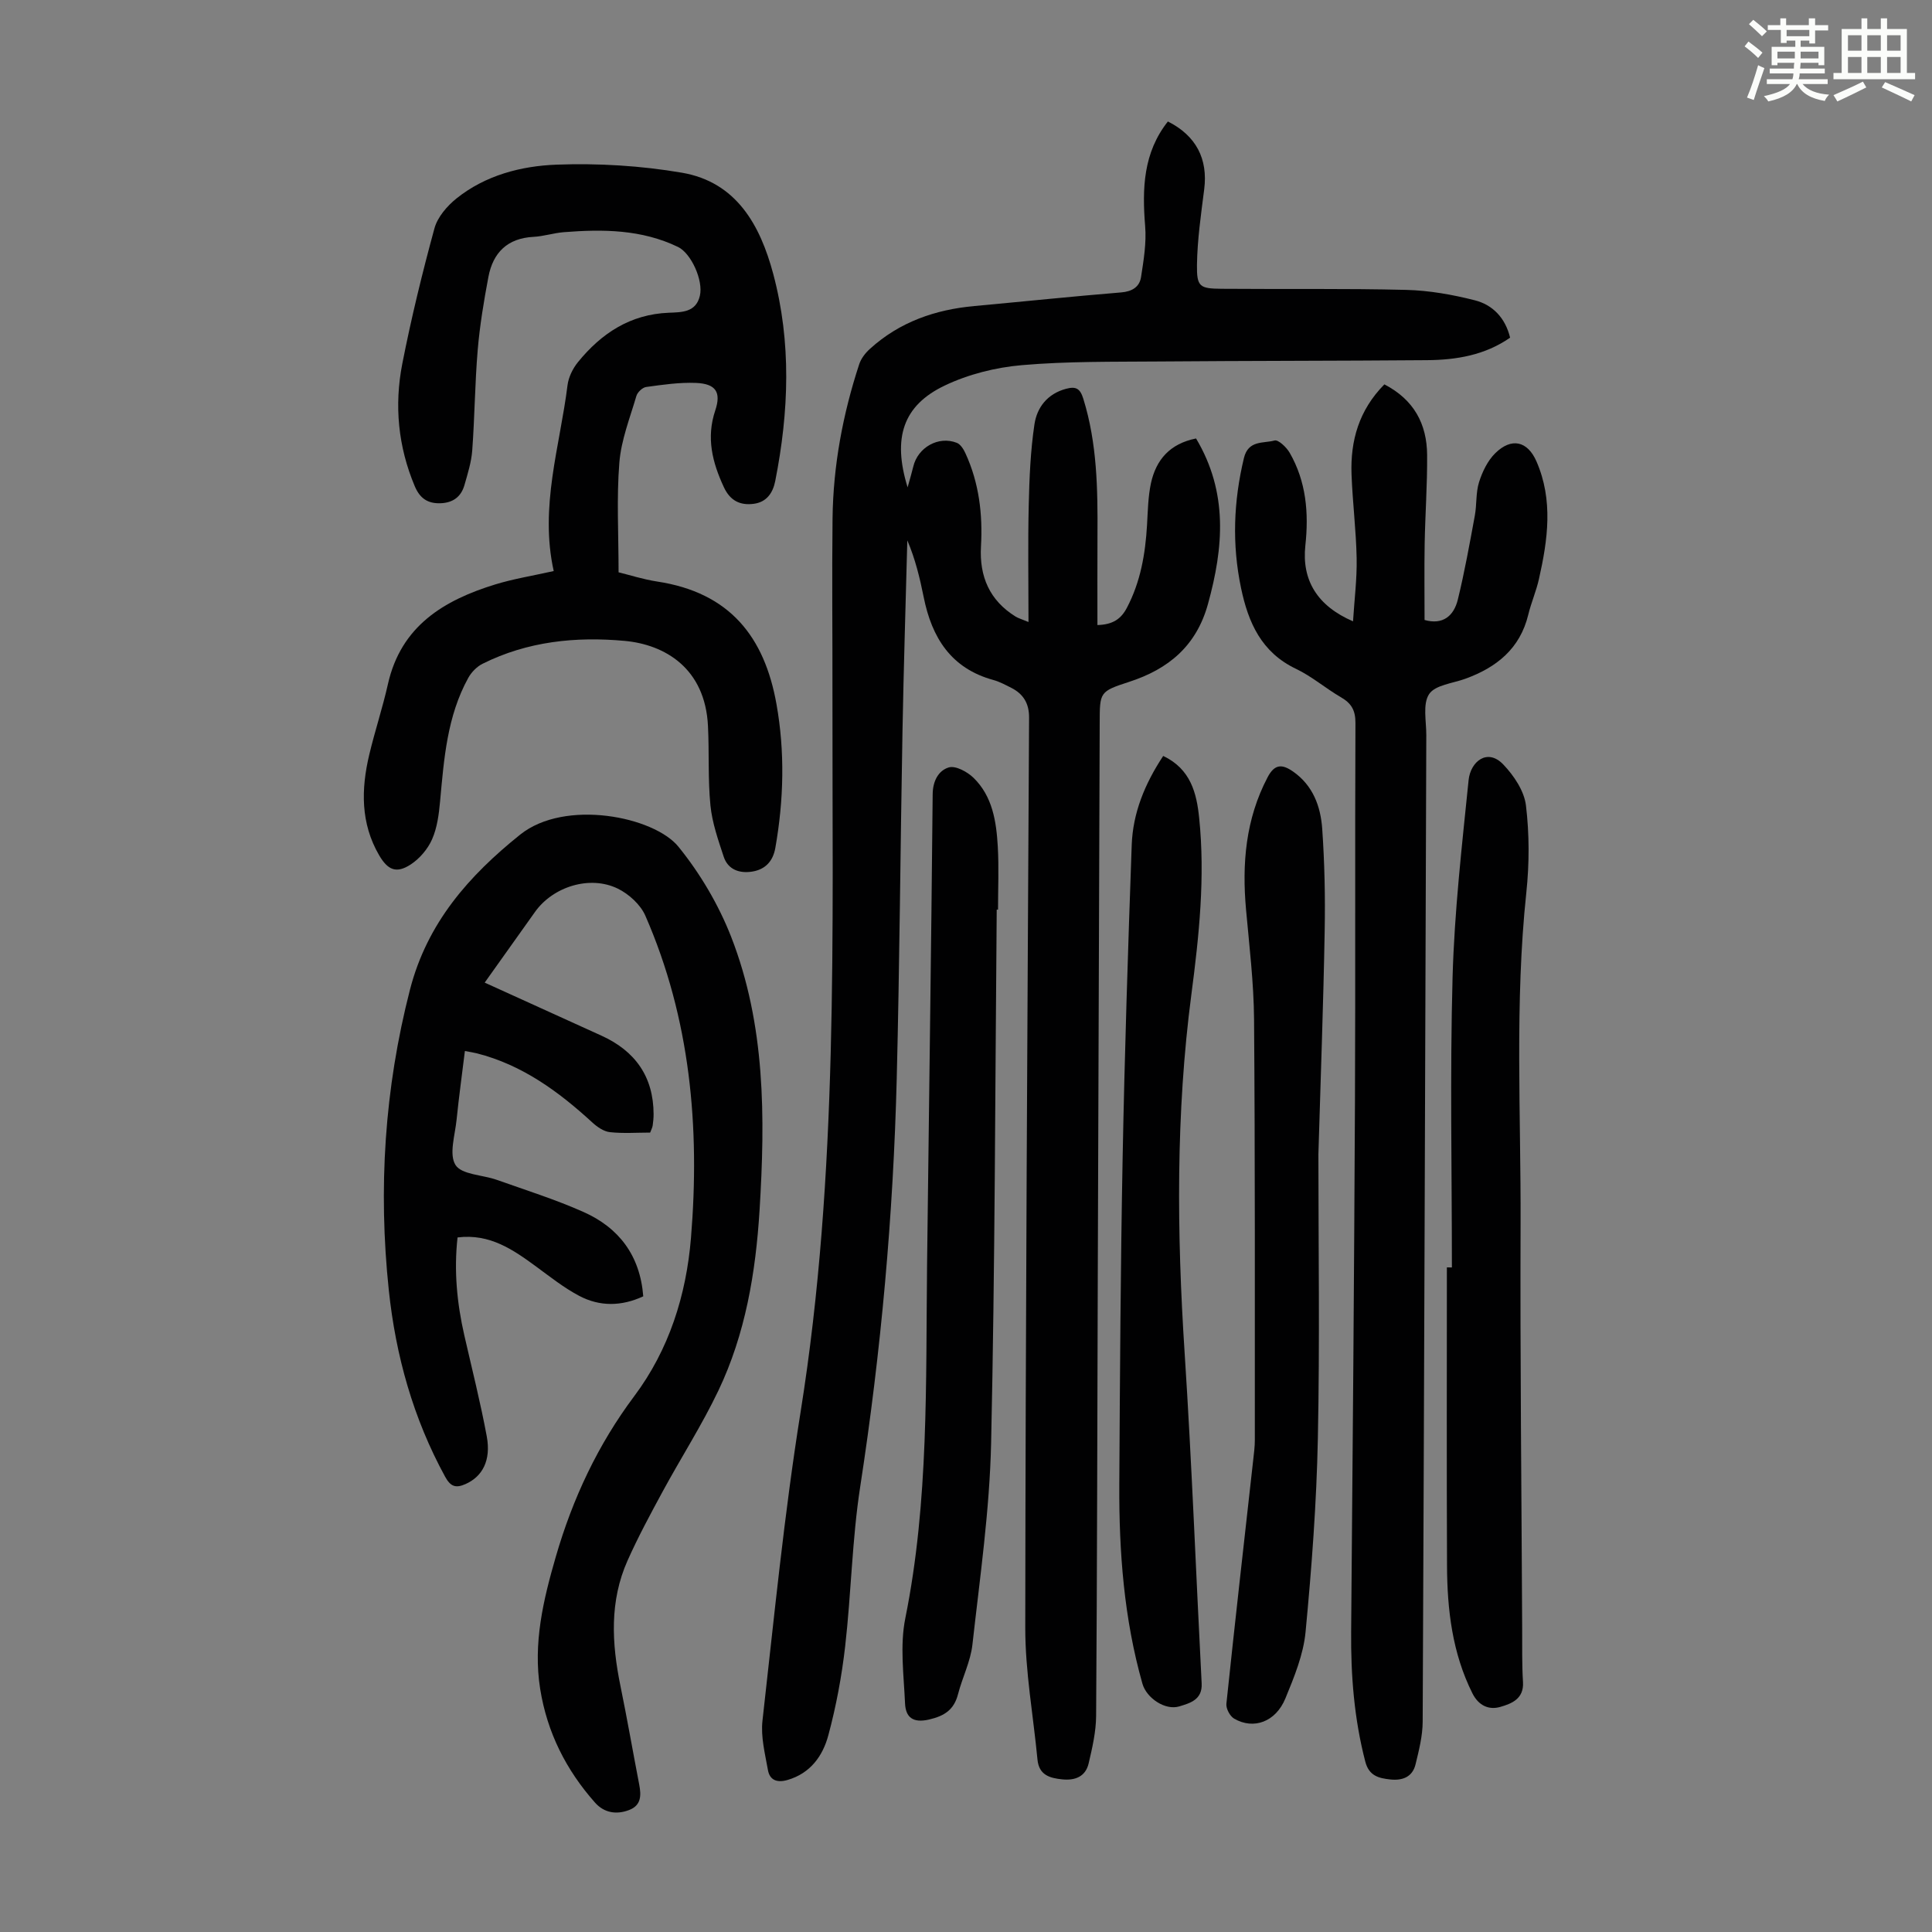
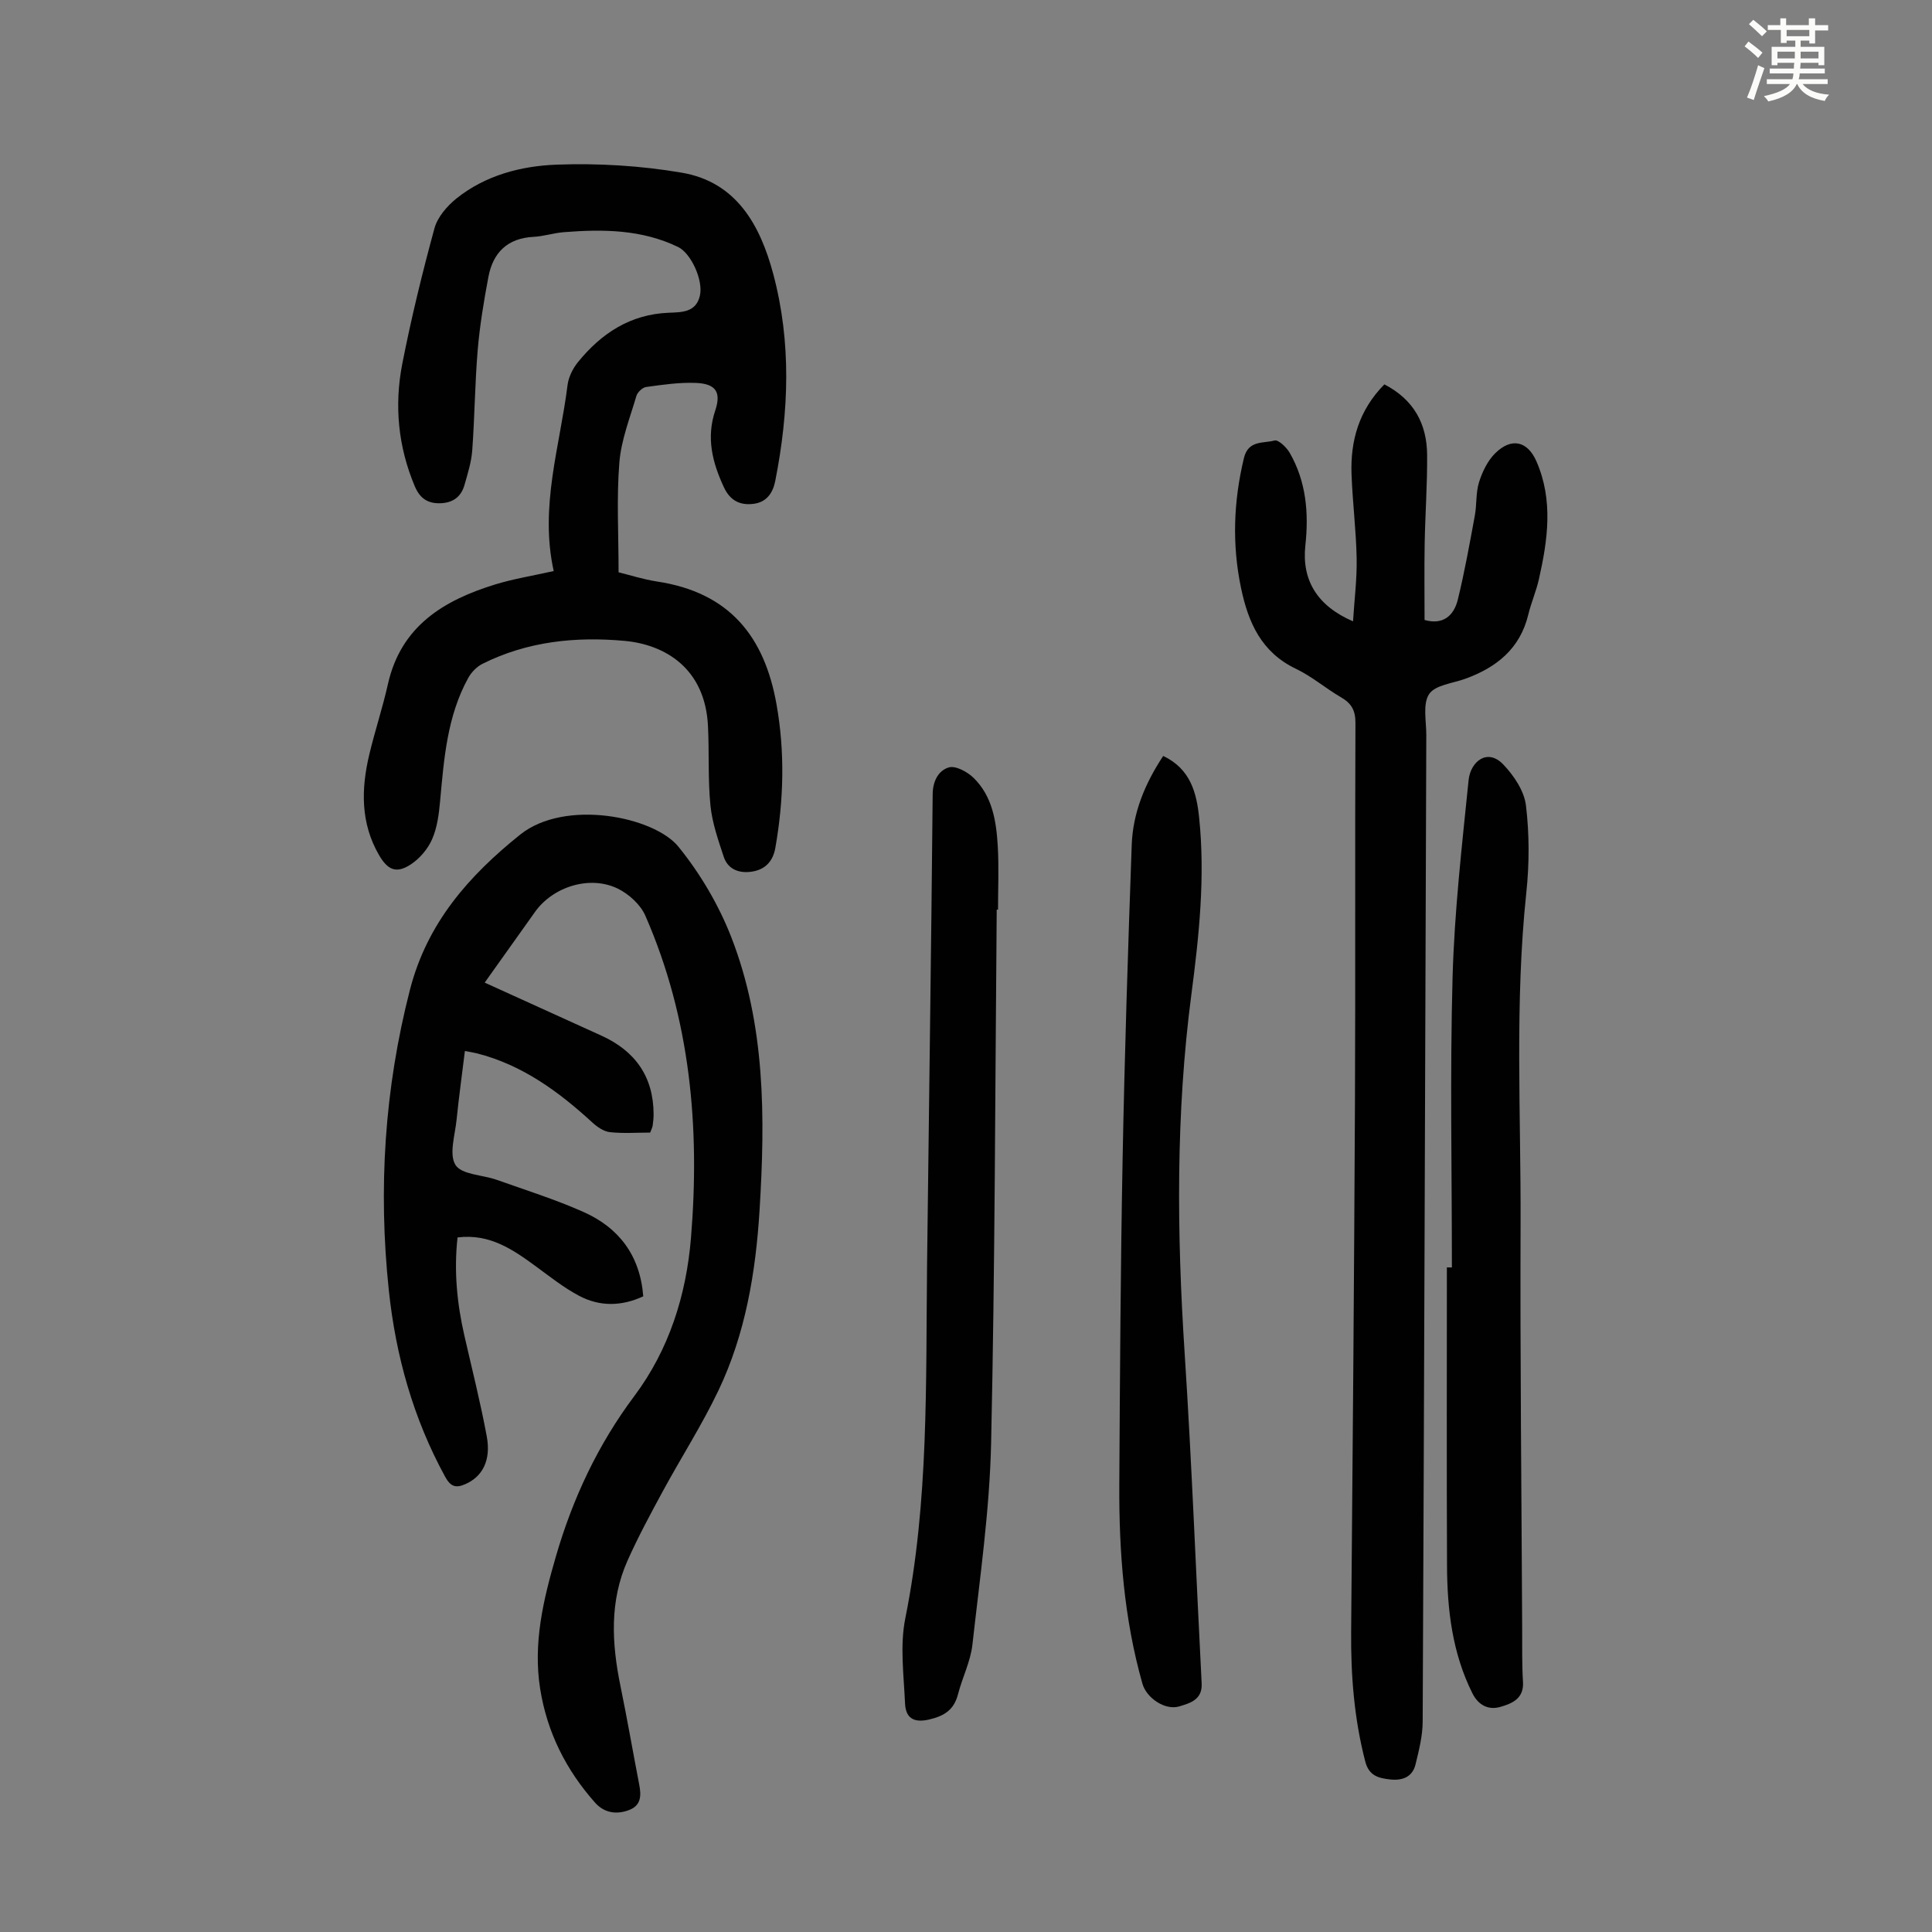
<svg xmlns="http://www.w3.org/2000/svg" enable-background="new 0 0 400 400" viewBox="0 0 400 400">
  <rect x="0" y="0" width="400" height="400" fill="#808080" stroke="none" />
  <path d="m361.2 9.6.8-1c.9.7 1.9 1.4 2.9 2.3l-.9 1.1c-1-1-2-1.8-2.8-2.4zm.5 10.6c.9-2.1 1.6-4.3 2.3-6.7.4.2.8.4 1.3.6-.7 2.1-1.5 4.3-2.2 6.6zm.4-15.2.9-.9c1 .8 2 1.6 2.8 2.4l-1 1c-.9-.9-1.8-1.7-2.7-2.5zm12.5-1.2h1.2v1.4h2.7v1.1h-2.7v2.7h-1.2v-.6h-1.8v1.3h4.9v3.8h-1.2v-.5h-3.7c0 .4-.1.9-.1 1.2h5.1v1h-5.2c0 .5-.1.9-.2 1.2h6v1h-5.2c1.1 1.3 2.9 2 5.5 2.2-.4.4-.7.8-.9 1.3-2.9-.5-4.8-1.6-5.7-3.5h-.1c-.8 1.7-2.7 2.9-5.9 3.6-.2-.4-.6-.8-.9-1.1 2.8-.6 4.6-1.4 5.4-2.5h-4.8v-1h5.3c.1-.3.2-.7.2-1.2h-4.9v-1h5c0-.4 0-.8.1-1.2h-3.5v.5h-1.2v-3.8h4.9v-1.3h-1.8v.5h-1.2v-2.7h-2.7v-1h2.6v-1.4h1.2v1.4h4.7v-1.4zm-6.6 8.3h3.6c0-.4 0-.9 0-1.4h-3.6zm1.9-4.6h4.7v-1.3h-4.7zm6.6 3.2h-3.7v1.4h3.7z" fill="#fbfcfa" />
-   <path d="m385.3 3.8h1.3v2.2h2.8v-2.2h1.3v2.2h4.1v9.1h1.7v1.3h-16.9v-1.3h1.7v-9.1h4.1v-2.2zm.4 13.1.7 1.2c-1.8.9-3.8 1.9-6 2.9-.2-.4-.5-.8-.8-1.3 2.3-1 4.3-1.9 6.1-2.8zm-3.1-6.4h2.8v-3.2h-2.8zm0 4.6h2.8v-3.3h-2.8zm4-4.6h2.8v-3.2h-2.8zm0 4.6h2.8v-3.3h-2.8zm3.7 1.9c2.1.9 4.1 1.8 6.1 2.7l-.7 1.3c-2.2-1.1-4.2-2-6.1-2.9zm3.2-9.7h-2.8v3.2h2.8zm-2.8 7.8h2.8v-3.3h-2.8z" fill="#fbfcfa" />
  <g fill="#010102">
-     <path d="m247.63 90.78c6.67 11.18 5.7 22.57 2.47 34.26-2.39 8.67-8.14 13.48-16.35 16.14-6.12 1.99-6.05 2.13-6.07 8.53-.13 38.51-.27 77.02-.4 115.53-.1 30-.13 60-.34 90-.02 3.29-.79 6.62-1.55 9.86-.64 2.71-2.77 3.57-5.45 3.3-2.62-.26-4.83-.9-5.14-4.09-.87-9.11-2.54-18.21-2.53-27.31.06-62.8.45-125.6.79-188.4.02-2.95-1.17-4.92-3.7-6.2-1.2-.6-2.4-1.26-3.68-1.61-8.79-2.4-12.76-8.78-14.44-17.16-.8-3.98-1.75-7.92-3.39-11.75-.34 13.18-.76 26.35-1 39.53-.44 23.95-.59 47.9-1.19 71.85-.71 28.33-3.24 56.5-7.56 84.53-1.69 10.92-1.86 22.07-3.12 33.08-.71 6.19-1.86 12.38-3.48 18.39-1.14 4.26-3.69 7.88-8.44 9.26-2.16.63-3.69.07-4.07-2.06-.6-3.37-1.5-6.87-1.13-10.19 2.41-21.33 4.5-42.73 7.89-63.91 7.91-49.48 6.53-99.3 6.6-149.09.02-11.98-.12-23.95.02-35.93.13-10.92 2.12-21.57 5.52-31.93.39-1.19 1.28-2.34 2.23-3.19 6.12-5.56 13.5-8.12 21.63-8.86 10.13-.93 20.25-1.99 30.39-2.82 2.27-.19 3.78-1.14 4.1-3.17.54-3.49 1.14-7.09.85-10.57-.63-7.77-.4-15.19 4.71-21.65 5.85 2.95 8.31 7.75 7.52 14.02-.66 5.2-1.42 10.42-1.5 15.64-.06 4.59.55 4.94 5.12 4.98 12.75.11 25.5-.09 38.24.23 4.74.12 9.55.98 14.16 2.15 3.7.94 6.32 3.63 7.31 7.74-5.23 3.64-11.14 4.61-17.22 4.66-18.45.15-36.91.12-55.36.27-9.51.08-19.05-.06-28.5.76-5.44.47-11.1 1.89-16.01 4.24-8.6 4.12-10.81 10.81-7.65 21.06.53-1.93.89-3.1 1.17-4.28.93-3.99 5.23-6.43 9.01-4.94.77.3 1.41 1.32 1.79 2.16 2.83 6.14 3.6 12.64 3.22 19.32-.35 6.21 1.79 11.17 7.19 14.51.53.32 1.15.49 2.65 1.11 0-8.48-.14-16.38.05-24.27.13-5.56.36-11.16 1.18-16.65.52-3.49 2.66-6.32 6.53-7.36 2.08-.56 2.93-.06 3.59 2.06 2.87 9.24 2.99 18.72 2.93 28.25-.03 6.14-.01 12.28-.01 18.6 3.21-.09 4.89-1.27 6.1-3.57 2.83-5.38 3.82-11.16 4.17-17.13.17-2.9.21-5.84.81-8.66 1.06-4.86 3.92-8.19 9.34-9.27z" />
    <path d="m100.35 203.44c8.31 3.77 16.24 7.37 24.17 10.98 6.98 3.17 10.78 8.48 10.8 16.27 0 .78-.08 1.57-.19 2.34-.06.43-.29.83-.52 1.46-2.78 0-5.59.21-8.34-.09-1.28-.14-2.63-1.08-3.63-2-7-6.42-14.52-11.93-23.92-14.32-.64-.16-1.3-.26-2.47-.48-.59 4.82-1.24 9.52-1.72 14.23-.32 3.19-1.61 7.17-.22 9.37 1.27 2.01 5.6 2.03 8.53 3.07 6 2.13 12.1 4.05 17.91 6.63 7.36 3.26 11.77 9 12.43 17.49-4.5 2.09-9 2.15-13.25-.09-3.13-1.65-5.97-3.9-8.84-6.01-4.82-3.54-9.66-6.93-16.36-6.09-.77 6.89-.12 13.6 1.4 20.26 1.59 6.97 3.35 13.91 4.65 20.93.92 4.99-.91 8.32-4.4 9.87-2 .89-3.09.55-4.22-1.52-6.6-12.06-10.23-25.05-11.66-38.6-2.21-20.97-.91-41.68 4.38-62.24 3.57-13.86 12.22-23.6 22.8-32.09 9.29-7.46 27.71-3.75 32.78 2.49 4.5 5.54 8.31 12 10.91 18.64 7.12 18.23 7.07 37.43 5.89 56.62-.8 12.9-2.92 25.62-8.54 37.38-3.41 7.14-7.72 13.85-11.5 20.82-2.55 4.7-5.1 9.43-7.28 14.31-3.77 8.43-3.29 17.18-1.48 26 1.39 6.78 2.57 13.6 3.88 20.39.43 2.24.45 4.32-2.1 5.29-2.65 1.01-5.18.57-7.05-1.54-5.98-6.75-9.91-14.51-11.35-23.52-1.51-9.47.65-18.48 3.24-27.41 3.48-11.99 8.67-23.12 16.24-33.23 7.19-9.6 10.76-20.87 11.74-32.76 1.88-22.91-.12-45.39-9.45-66.71-1-2.29-3.41-4.48-5.7-5.6-5.78-2.82-13.41-.42-17.14 4.82-3.37 4.74-6.74 9.47-10.42 14.64z" />
    <path d="m286.62 79.58c6.14 3.18 8.8 8.22 8.85 14.59.05 6.15-.4 12.3-.51 18.46-.09 5.24-.02 10.48-.02 15.73 3.78 1.07 6.06-.83 6.89-4.23 1.4-5.73 2.44-11.54 3.51-17.34.43-2.3.19-4.77.88-6.96.68-2.16 1.78-4.45 3.36-6 3.35-3.3 6.67-2.53 8.52 1.68 3.51 8.03 2.36 16.22.52 24.38-.56 2.5-1.61 4.89-2.21 7.38-1.71 7.03-6.55 10.9-13 13.25-2.62.96-6.27 1.29-7.53 3.19-1.36 2.06-.57 5.6-.58 8.49-.24 68.07-.44 136.15-.75 204.22-.01 2.97-.77 5.97-1.48 8.88-.63 2.59-2.68 3.39-5.21 3.12-2.42-.26-4.42-.74-5.19-3.69-2.3-8.85-3.01-17.83-2.93-26.94.32-36.61.62-73.22.79-109.83.12-26.09-.02-52.18.1-78.27.01-2.61-.82-4.06-2.97-5.31-3.19-1.85-6.05-4.34-9.35-5.91-7.14-3.41-9.86-9.54-11.36-16.7-1.9-9.04-1.56-17.96.59-26.93.91-3.78 4.04-3 6.34-3.64.77-.22 2.48 1.4 3.14 2.55 3.42 5.96 3.97 12.45 3.24 19.18-.78 7.21 2.49 12.53 9.87 15.71.28-4.5.83-8.77.75-13.03-.11-5.81-.85-11.61-1.06-17.42-.25-6.96 1.53-13.27 6.8-18.61z" />
    <path d="m114.64 118.23c-2.96-13.33 1.28-25.79 2.86-38.48.21-1.66 1.08-3.44 2.14-4.75 4.84-5.97 10.85-9.94 18.83-10.25 2.69-.11 5.62-.06 6.43-3.51.75-3.18-1.81-8.8-4.52-10.11-7.54-3.64-15.56-3.7-23.65-3.06-2.11.17-4.18.86-6.29.97-5.39.28-8.37 3.27-9.32 8.29s-1.79 10.09-2.22 15.17c-.58 6.91-.62 13.86-1.13 20.77-.18 2.41-.94 4.81-1.61 7.16-.69 2.4-2.34 3.66-4.93 3.76-2.69.1-4.31-1.03-5.36-3.53-3.46-8.21-4.26-16.74-2.58-25.35 1.85-9.42 4.13-18.77 6.66-28.04.64-2.33 2.61-4.62 4.57-6.19 5.98-4.79 13.35-6.71 20.68-6.99 8.65-.32 17.47.21 26 1.67 11.29 1.94 16.19 10.88 18.88 20.91 3.8 14.2 3.26 28.57.43 42.9-.5 2.54-1.83 4.4-4.47 4.74-2.78.36-4.86-.62-6.17-3.44-2.39-5.14-3.68-10.23-1.79-15.87 1.28-3.81.12-5.55-3.98-5.72-3.43-.14-6.9.37-10.31.84-.77.1-1.8 1.08-2.03 1.85-1.34 4.57-3.16 9.14-3.53 13.82-.59 7.32-.16 14.73-.16 22.7 2.22.54 5.07 1.46 7.99 1.91 15.08 2.29 22.22 11.49 24.7 25.37 1.76 9.84 1.52 19.84-.23 29.75-.49 2.81-2.09 4.47-4.72 4.92-2.61.44-5.07-.32-5.98-3.08-1.14-3.46-2.38-7-2.74-10.59-.54-5.44-.24-10.96-.51-16.44-.58-12.04-8.99-16.88-17.23-17.64-10.15-.93-20.13.09-29.43 4.73-1.19.59-2.31 1.74-2.96 2.91-4.4 7.96-5.04 16.8-5.85 25.62-.24 2.65-.6 5.42-1.65 7.81-.88 2.01-2.56 3.99-4.4 5.2-2.97 1.95-4.75 1.21-6.56-1.88-3.86-6.62-3.75-13.68-2.05-20.83 1.16-4.89 2.76-9.68 3.86-14.59 2.7-12.06 11.58-17.4 22.29-20.68 3.73-1.14 7.61-1.76 12.04-2.75z" />
    <path d="m300.6 262.41c0-20.03-.41-40.08.14-60.1.38-13.62 1.94-27.23 3.32-40.81.39-3.8 3.87-6.69 7.18-3.22 2.19 2.29 4.33 5.47 4.69 8.47.72 5.94.71 12.08.08 18.04-2.43 22.9-1.1 45.85-1.19 68.78-.11 27.87.2 55.74.33 83.61.02 3.69-.06 7.39.17 11.08.21 3.48-2.38 4.47-4.71 5.14-2.36.68-4.48-.26-5.76-2.81-4.17-8.34-5.22-17.3-5.26-26.41-.09-20.59-.03-41.19-.03-61.78.35.01.7.01 1.04.01z" />
-     <path d="m272.96 238.97c0 18.73.3 38.77-.11 58.79-.27 13.4-1.28 26.81-2.55 40.15-.45 4.67-2.35 9.3-4.17 13.72-2 4.88-6.6 6.54-10.62 4.19-.87-.51-1.7-2.08-1.6-3.07 1.76-16.8 3.67-33.57 5.54-50.36.16-1.44.36-2.9.35-4.35-.01-28.99.06-57.97-.16-86.96-.06-7.59-.98-15.18-1.66-22.75-.86-9.53-.09-18.73 4.46-27.4 1.47-2.81 3.04-2.74 5.26-1.2 4.14 2.88 5.72 7.22 6.05 11.85.49 7.02.64 14.08.51 21.12-.26 15-.82 29.98-1.3 46.27z" />
+     <path d="m272.96 238.97z" />
    <path d="m206.36 188.32c-.33 36.82-.35 73.64-1.16 110.45-.31 13.93-2.32 27.84-3.87 41.73-.39 3.49-2.09 6.81-2.98 10.26-.83 3.21-2.77 4.5-5.99 5.25-3.39.78-4.85-.49-4.98-3.33-.26-5.89-1.09-12 .06-17.66 4.88-24.24 4.22-48.74 4.5-73.22.38-32.46.86-64.91 1.16-97.37.03-2.81 1.25-4.91 3.32-5.54 1.4-.43 3.85.89 5.14 2.15 3.93 3.83 4.72 9.03 5.02 14.21.25 4.35.05 8.73.05 13.09-.09-.01-.18-.02-.27-.02z" />
    <path d="m240.83 156.51c5.7 2.71 6.93 7.72 7.45 12.88 1.25 12.21-.02 24.32-1.61 36.43-3.25 24.72-3.02 49.5-1.4 74.35 1.48 22.76 2.34 45.57 3.52 68.35.18 3.39-2.39 4.09-4.63 4.77-2.92.89-6.78-1.72-7.63-4.69-3.82-13.46-4.86-27.27-4.79-41.17.13-22.6.26-45.19.69-67.79.41-21.57 1.11-43.14 1.88-64.71.24-6.58 2.67-12.6 6.52-18.42z" />
  </g>
</svg>